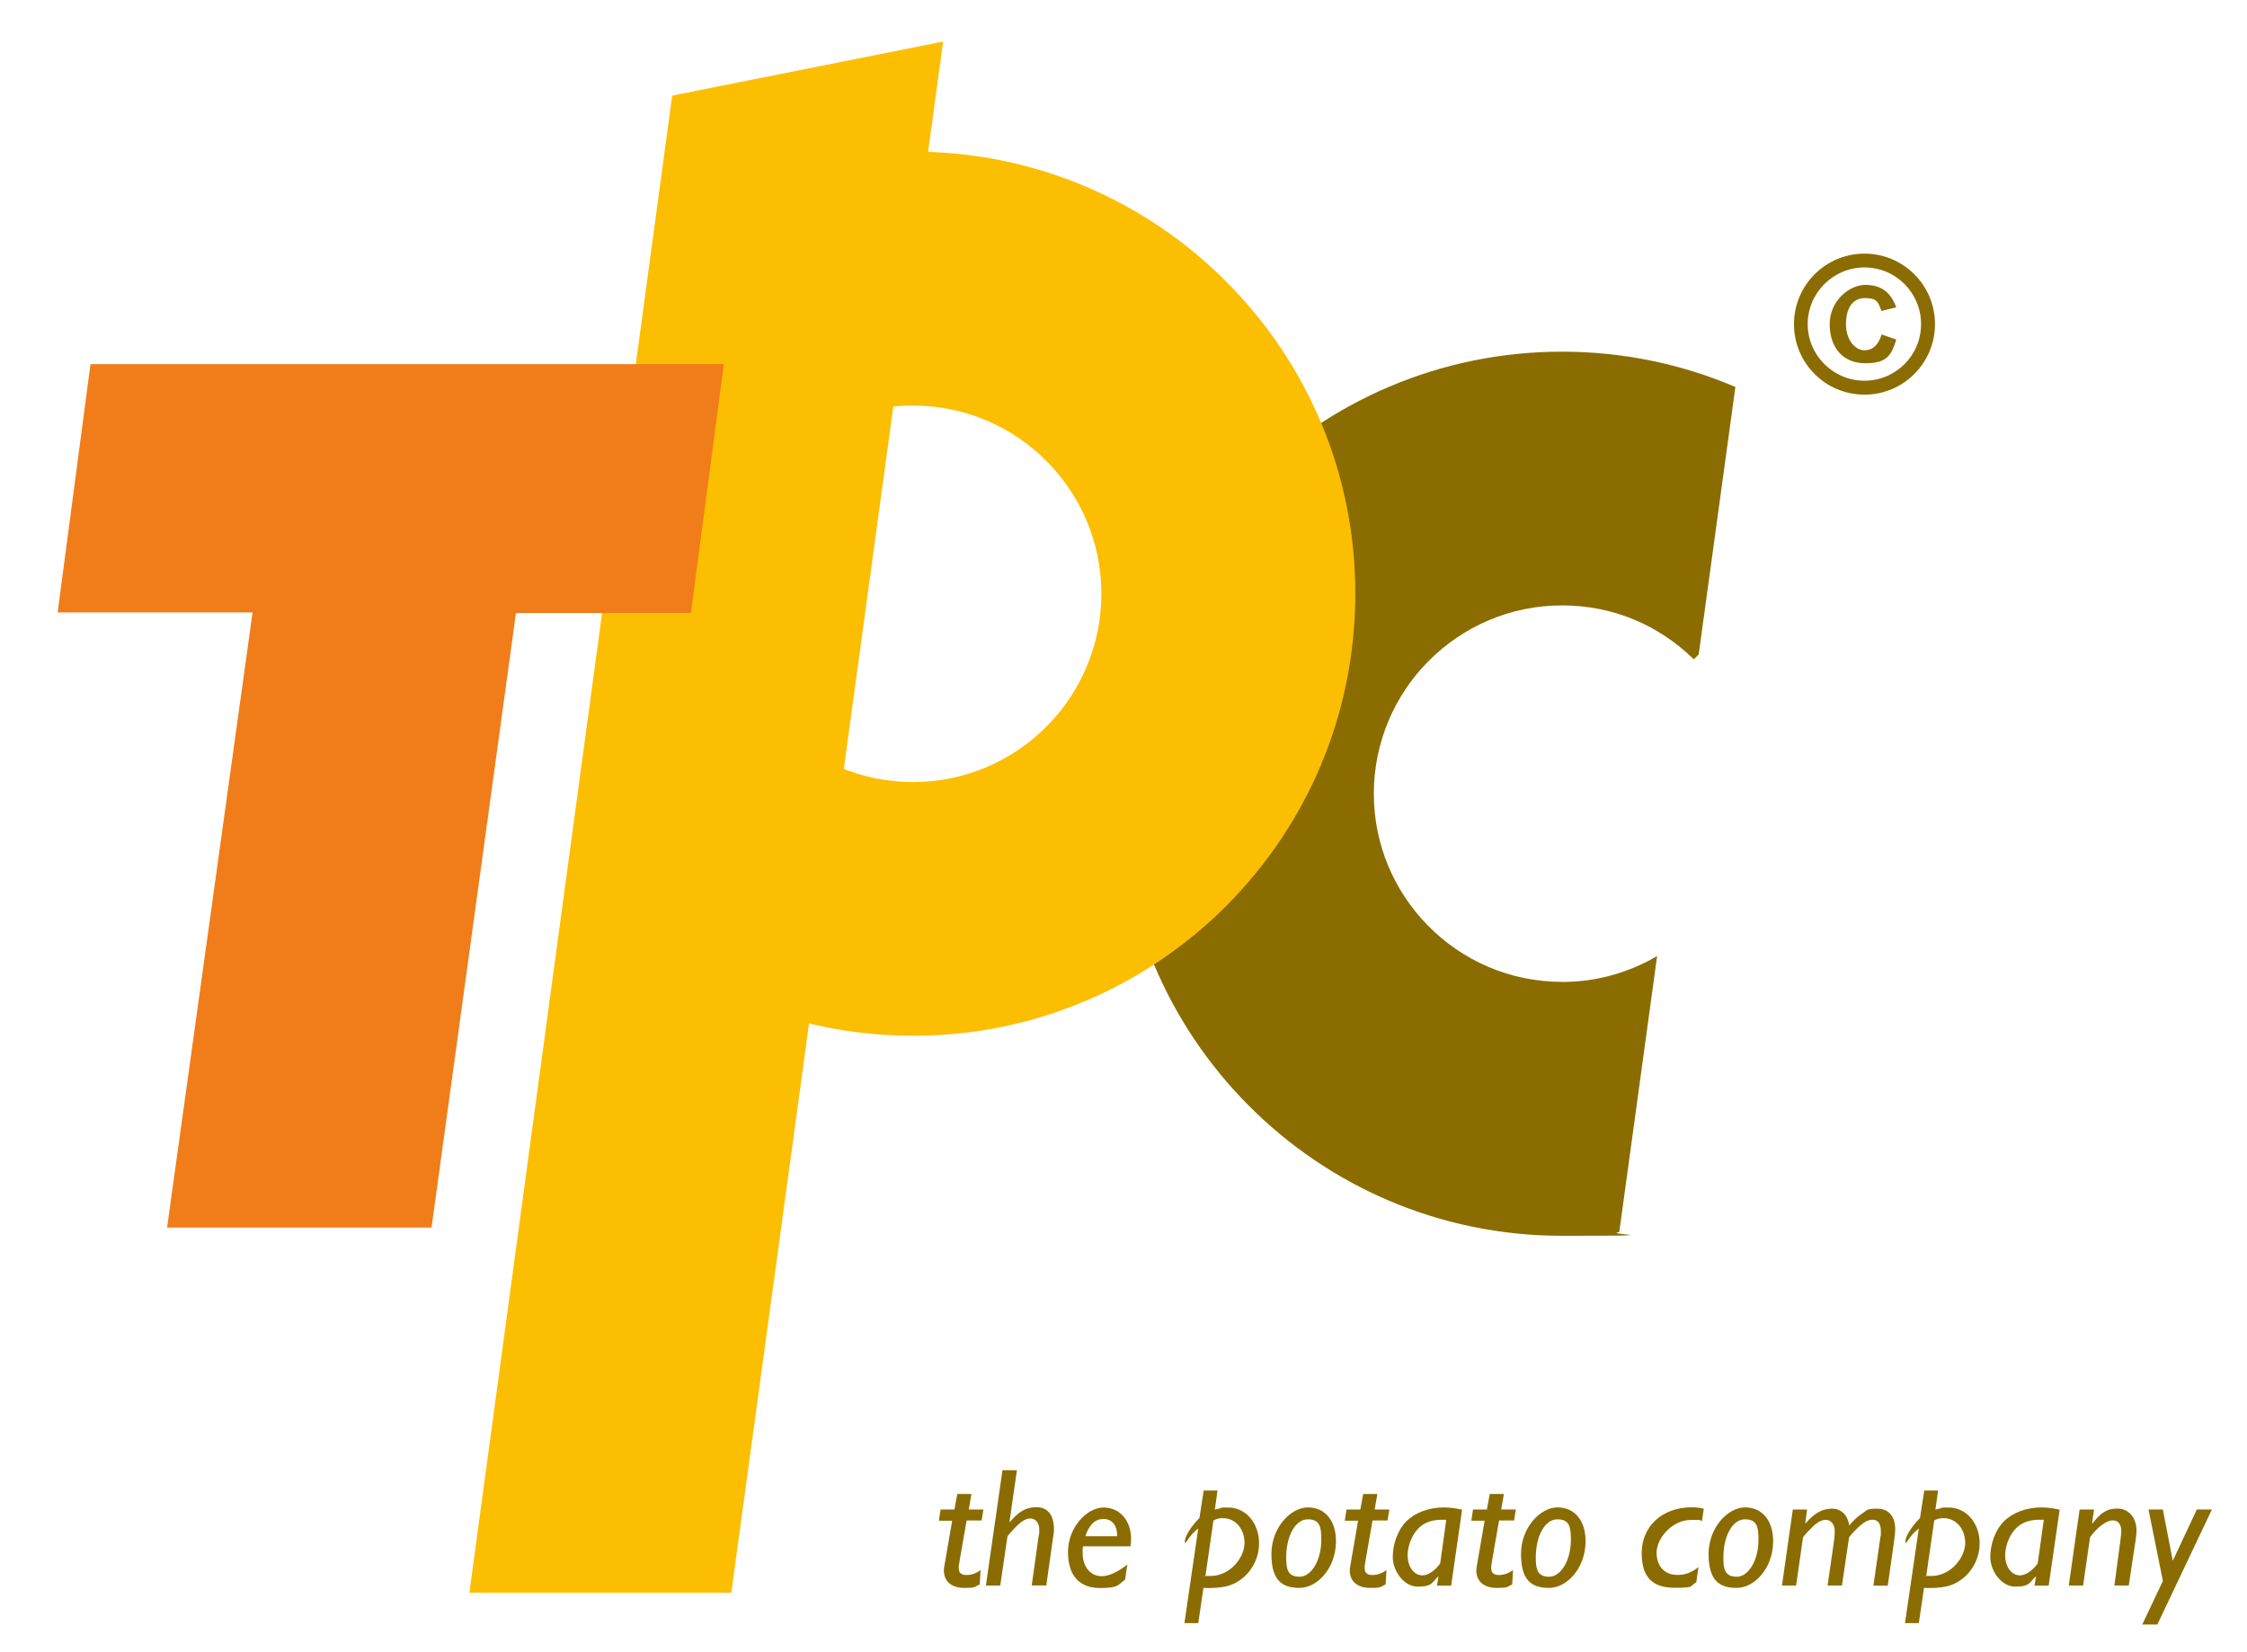
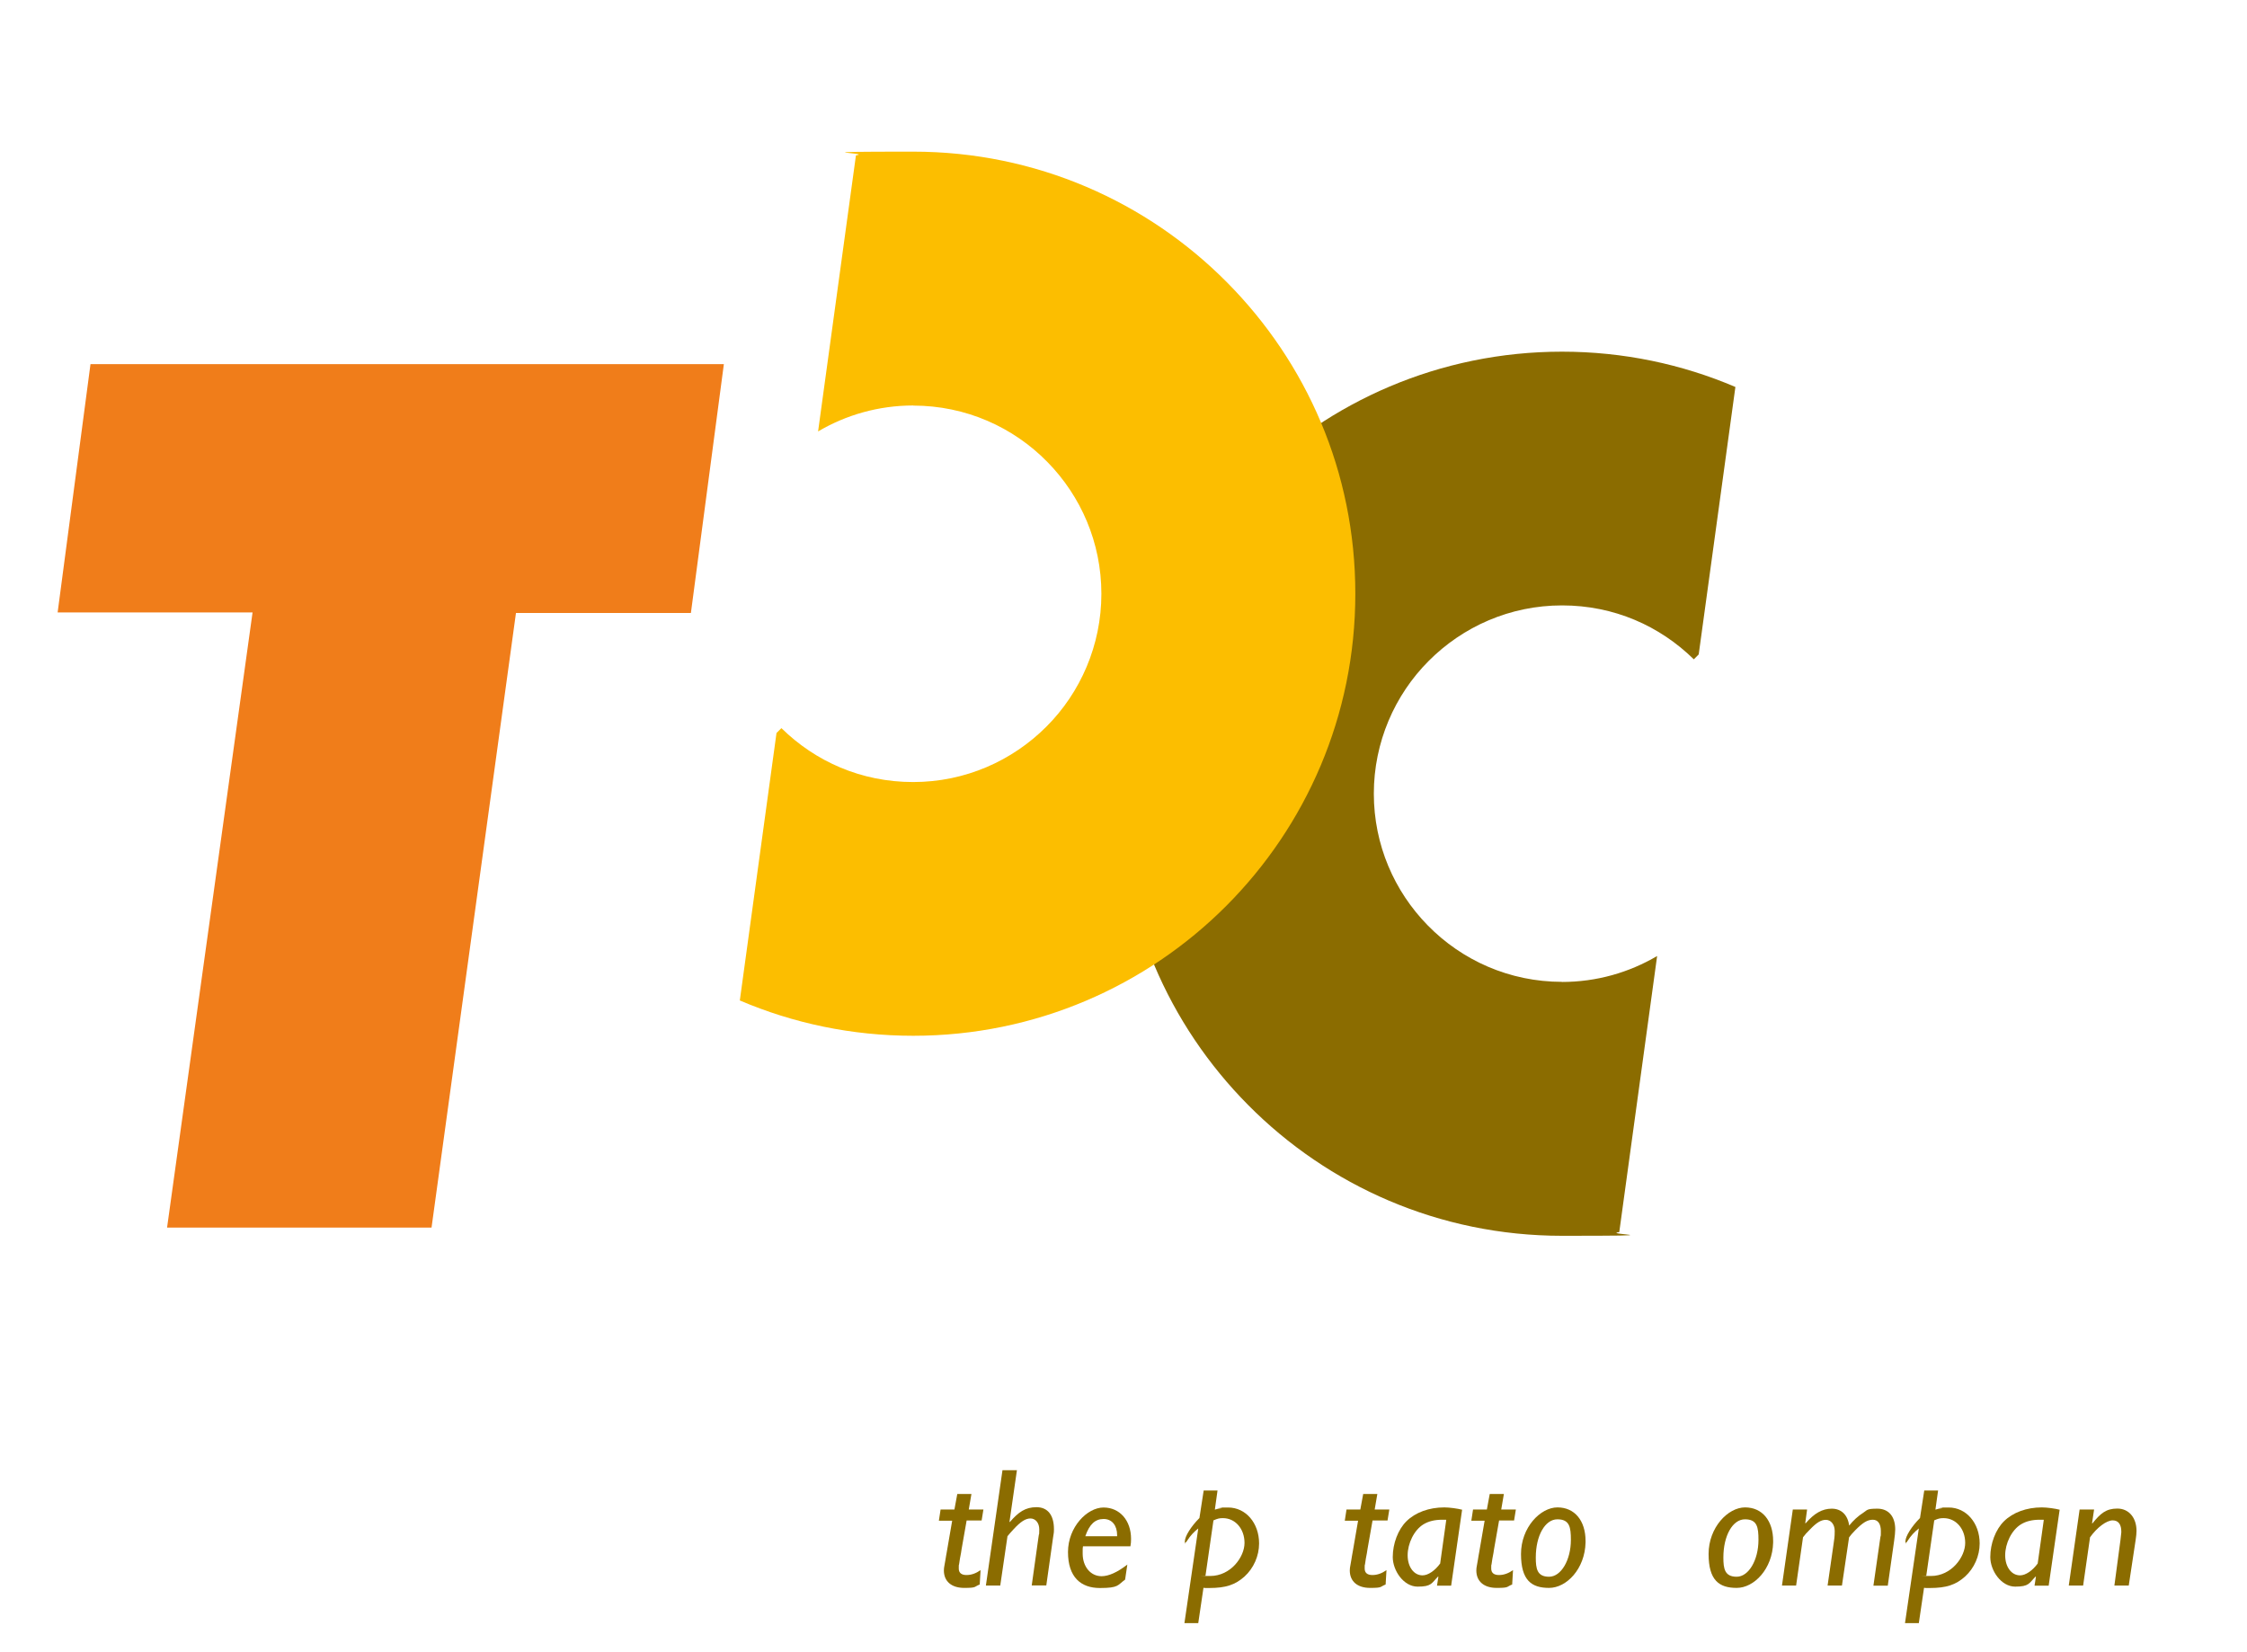
<svg xmlns="http://www.w3.org/2000/svg" id="Laag_1" viewBox="0 0 2113 1553.8">
  <defs>
    <style>      .st0 {        fill: #8b6c00;      }      .st1 {        fill: #f07d1a;      }      .st2 {        fill: #fcbe00;      }    </style>
  </defs>
-   <path class="st0" d="M1806.5,304.8c0,29.4-23.8,53.2-53.2,53.2s-53.4-23.9-53.4-53.2,23.9-53.3,53.4-53.3,53.2,23.9,53.2,53.3M1819.6,304.8c0-36.7-29.8-66.3-66.3-66.3s-66.3,29.6-66.3,66.3,29.6,66.3,66.3,66.3,66.3-29.8,66.3-66.3M1769.4,314.5c-3,9.9-8.3,14.9-16.3,14.9s-17.2-9-17.2-24.6,6.6-24.5,17.9-24.5,12.4,3.7,15.4,12.1l14-3.4c-5.3-14.4-14.4-21.1-29.1-21.1s-33.5,14.5-33.5,37,12.9,36.7,33.5,36.7,24.6-7.8,29.1-22.3l-13.8-4.8Z" />
  <path class="st0" d="M1468.9,923.3c-49.5,0-94.2-20.3-126.3-53.1-31.3-31.9-50.7-75.6-50.7-123.9s19.7-92.9,51.6-124.8c32.1-32.2,76.4-52.2,125.4-52.2s92,19.4,123.9,50.7l4.6-4.6,34.5-251.5c-50.1-21.4-105.2-33.2-163.1-33.2-114.9,0-219,46.7-294.2,122-75.1,75.2-121.5,179-121.5,293.7s46.1,217.6,120.6,292.7c75.3,76,179.7,123,295.1,123s36.3-1.2,53.9-3.5l35.6-259.6c-26.3,15.5-56.9,24.4-89.6,24.4" />
  <path class="st2" d="M858.7,381.4c49.5,0,94.2,20.3,126.3,53.1,31.3,31.9,50.7,75.6,50.7,123.9s-19.7,92.9-51.6,124.8c-32.1,32.2-76.4,52.2-125.4,52.2s-92-19.4-123.9-50.7l-4.6,4.6-34.5,251.5c50.1,21.4,105.2,33.2,163.1,33.2,114.9,0,219-46.7,294.2-122,75.1-75.2,121.5-179,121.5-293.7s-46.1-217.6-120.6-292.7c-75.3-76-179.7-123-295.1-123s-36.3,1.2-53.9,3.5l-35.6,259.6c26.3-15.5,56.9-24.4,89.6-24.4" />
-   <polygon class="st2" points="886.9 39.1 687.7 1497.7 441.4 1497.7 632.1 89.9 886.9 39.1" />
  <polygon class="st1" points="649.7 576.4 485.2 576.4 405.8 1154.4 157.1 1154.4 237.5 575.9 54.2 575.9 85.1 342.4 680.7 342.4 649.7 576.4" />
  <path class="st0" d="M924.8,1419.5h-13.8l2.5-14.6h-13.3l-2.7,14.6h-13l-1.6,10.5h12.5l-5.1,29.6-.6,3.3-.6,3.7-1,5.7c-.3,1.4-.5,2.9-.5,4.5,0,10.2,7.1,16.4,19.1,16.4s8.9-1,14.6-3.2l.8-13.5c-4.3,3-8.6,4.6-13.2,4.6s-7.3-1.9-7.3-6.1,0-2.6.3-4l.8-5.3,1-5.3.5-3.3,4.8-27.3h14.1l1.7-10.5Z" />
  <path class="st0" d="M956.2,1382.5h-13.5l-15.6,108.5h13.5l6.8-46.4c2.1-2.5,2.9-3.5,5.6-6.4,6.7-7.3,11.4-10.3,16-10.3s8.3,4,8.3,10.3-.2,3.7-.3,4.6l-.3,1.7-6.5,46.4h13.7l6.4-45.3.5-3.2c.2-.8.3-2.4.3-4.4,0-13.3-5.9-20.7-16.4-20.7s-17,4.6-25.1,14l-.3-.3,7-48.6Z" />
  <path class="st0" d="M1020.6,1444.6c3.8-11.1,9.2-16.2,17.2-16.2s12.7,6.2,12.7,15.2v1h-29.9ZM1060.2,1471.2c-9.4,7.3-17.6,11-24.3,11-10.3,0-17.8-8.9-17.8-21.3s.2-3.2.3-5.2v-1.6h44.6c.5-2.7.6-4.4.6-7,0-17.3-10.6-29.5-25.9-29.5s-33.4,18.3-33.4,41.9,12.1,33.8,30,33.8,16.5-2.7,23.7-7.9l2.1-14.1Z" />
  <path class="st0" d="M1141.1,1429.7c4.1-1.8,5.7-2.1,8.9-2.1,11.6,0,20.3,10,20.3,23.3s-13,31.1-32.3,31.1-3,0-4.4-.3l7.5-52.1ZM1145.1,1401.6h-13.2l-4,25.9c-7.9,7.9-13.7,17.2-13.7,21.9s.2,1,.6,1,.5,0,.6-.2c.2-.2.2-.3.3-.5.2-.3.5-.6.8-1.1,2.7-4.3,6.2-8.1,10.3-11.3l-13,89h13l4.9-33.2,1.7.2h3.7c15.6,0,24.5-3,33.2-10.8,8.6-7.8,13.7-19.4,13.7-31.1,0-19.2-12.5-33.8-29.1-33.8s-4,.2-6,.6c-2.1.2-4.1.6-6.5,1.4l2.5-17.9Z" />
-   <path class="st0" d="M1242.5,1448.1c0,18.9-9.2,34.6-20.5,34.6s-12.5-7.6-12.5-18.1c0-20.5,8.7-35.9,20.3-35.9s12.7,7.6,12.7,19.4M1256.3,1450.5v-1.4c0-19.2-10.3-31.6-26.4-31.6s-34.3,18.9-34.3,43.8,10,31.9,26.4,31.9,33.7-17.8,34.3-42.7" />
  <path class="st0" d="M1306.5,1419.5h-13.8l2.5-14.6h-13.3l-2.7,14.6h-13l-1.6,10.5h12.5l-5.1,29.6-.6,3.3-.6,3.7-1,5.7c-.3,1.4-.5,2.9-.5,4.5,0,10.2,7.1,16.4,19.1,16.4s8.9-1,14.6-3.2l.8-13.5c-4.3,3-8.6,4.6-13.2,4.6s-7.3-1.9-7.3-6.1,0-2.6.3-4l.8-5.3,1-5.3.5-3.3,4.8-27.3h14.1l1.7-10.5Z" />
  <path class="st0" d="M1354.4,1470.1c-4.9,6.8-11.4,11.3-16.7,11.3-8.1,0-14-7.9-14-18.9s6-23.7,14.9-29.1c4.8-2.9,10.5-4.3,17.6-4.3s2.1.2,3.8.2l-5.7,40.8ZM1375,1419.7c-4.1-1.1-11.9-2.2-16.8-2.2-14.5,0-27.3,4.8-35.6,13-7.9,7.8-12.9,21-12.9,33.7s10.2,27.8,23.4,27.8,13-3.2,19.2-9.5l.3.3-1.3,8.3h13.3l10.3-71.3Z" />
  <path class="st0" d="M1425.5,1419.5h-13.8l2.5-14.6h-13.3l-2.7,14.6h-13l-1.6,10.5h12.5l-5.1,29.6-.6,3.3-.6,3.7-1,5.7c-.3,1.4-.5,2.9-.5,4.5,0,10.2,7.1,16.4,19.1,16.4s8.9-1,14.6-3.2l.8-13.5c-4.3,3-8.6,4.6-13.2,4.6s-7.3-1.9-7.3-6.1,0-2.6.3-4l.8-5.3,1-5.3.5-3.3,4.8-27.3h14.1l1.7-10.5Z" />
  <path class="st0" d="M1477.2,1448.1c0,18.9-9.2,34.6-20.5,34.6s-12.5-7.6-12.5-18.1c0-20.5,8.7-35.9,20.3-35.9s12.7,7.6,12.7,19.4M1491,1450.5v-1.4c0-19.2-10.3-31.6-26.4-31.6s-34.3,18.9-34.3,43.8,10,31.9,26.4,31.9,33.7-17.8,34.3-42.7" />
-   <path class="st0" d="M1602.2,1418.7c-4.9-1-6.8-1.3-11.4-1.3-27.6,0-47,17.8-47,43s12.4,32.7,31.6,32.7,12.9-1.6,19.7-5.1l2.1-14.3c-7.3,5.4-12.5,7.3-19.9,7.3-11.9,0-19.5-8.1-19.5-21s14-30.7,32.4-30.7,5.1.2,8.9.8l1.4.3,1.7-11.9Z" />
  <path class="st0" d="M1653.6,1448.1c0,18.9-9.2,34.6-20.5,34.6s-12.5-7.6-12.5-18.1c0-20.5,8.7-35.9,20.3-35.9s12.7,7.6,12.7,19.4M1667.4,1450.5v-1.4c0-19.2-10.3-31.6-26.4-31.6s-34.3,18.9-34.3,43.8,10,31.9,26.4,31.9,33.7-17.8,34.3-42.7" />
  <path class="st0" d="M1699.2,1419.5h-13.3l-10.2,71.5h13.3l6.5-45.4c2.2-2.9,3.2-4,6.4-7.2,6.4-6.7,10.6-9.2,15.1-9.2s8.3,4,8.3,10.5-.5,7.3-1.1,12.4l-5.6,38.9h13.5l6.7-45.3c1.9-2.5,2.5-3.3,5.9-6.8,7-7.1,11.4-9.8,16.4-9.8s7.6,4,7.6,10.8-.2,3.2-.5,5.9l-6.5,45.3h13.5l6-42.3c.6-4,1-8.3,1-10.6,0-12.4-6.4-19.5-16.8-19.5s-9.4,1.4-13.2,3.8c-4.8,3-9.5,7.3-13.3,12.1-1.4-10.2-7.5-15.9-16.4-15.9s-16.5,4.4-24.6,13.8l-.3-.3,1.7-12.5Z" />
  <path class="st0" d="M1818.8,1429.7c4.1-1.8,5.7-2.1,8.9-2.1,11.6,0,20.3,10,20.3,23.3s-13,31.1-32.2,31.1-3,0-4.4-.3l7.5-52.1ZM1822.7,1401.6h-13.2l-4,25.9c-7.9,7.9-13.7,17.2-13.7,21.9s.2,1,.6,1,.5,0,.6-.2c.2-.2.2-.3.3-.5.2-.3.5-.6.8-1.1,2.7-4.3,6.2-8.1,10.3-11.3l-13,89h13l4.9-33.2,1.7.2h3.7c15.6,0,24.5-3,33.2-10.8,8.6-7.8,13.7-19.4,13.7-31.1,0-19.2-12.6-33.8-29.1-33.8s-4,.2-6,.6c-2.1.2-4.1.6-6.5,1.4l2.5-17.9Z" />
  <path class="st0" d="M1916.3,1470.1c-4.9,6.8-11.4,11.3-16.7,11.3-8.1,0-14-7.9-14-18.9s6-23.7,14.9-29.1c4.8-2.9,10.5-4.3,17.6-4.3s2.1.2,3.8.2l-5.7,40.8ZM1936.9,1419.7c-4.1-1.1-11.9-2.2-16.8-2.2-14.5,0-27.3,4.8-35.6,13-7.9,7.8-12.9,21-12.9,33.7s10.2,27.8,23.4,27.8,13-3.2,19.2-9.5l.3.3-1.3,8.3h13.3l10.3-71.3Z" />
  <path class="st0" d="M1969.3,1419.5h-13.7l-10.2,71.5h13.5l6.5-45.4c6.7-9.4,15.6-15.9,21.3-15.9s8.1,4.3,8.1,10.5v.8c-.2,1.7-.5,5.2-.8,7.3l-5.7,42.7h13.5l6.5-43c.5-2.9.8-6.5.8-8.4,0-12.5-7.3-21-18-21s-15.9,4.6-23.5,14l-.3-.3,1.9-12.7Z" />
-   <polygon class="st0" points="2080 1419.5 2065.8 1419.5 2043.4 1467.3 2043.1 1467.3 2033.9 1419.5 2020.4 1419.5 2033.9 1486.7 2014.5 1527.6 2028.7 1527.6 2080 1419.5" />
</svg>